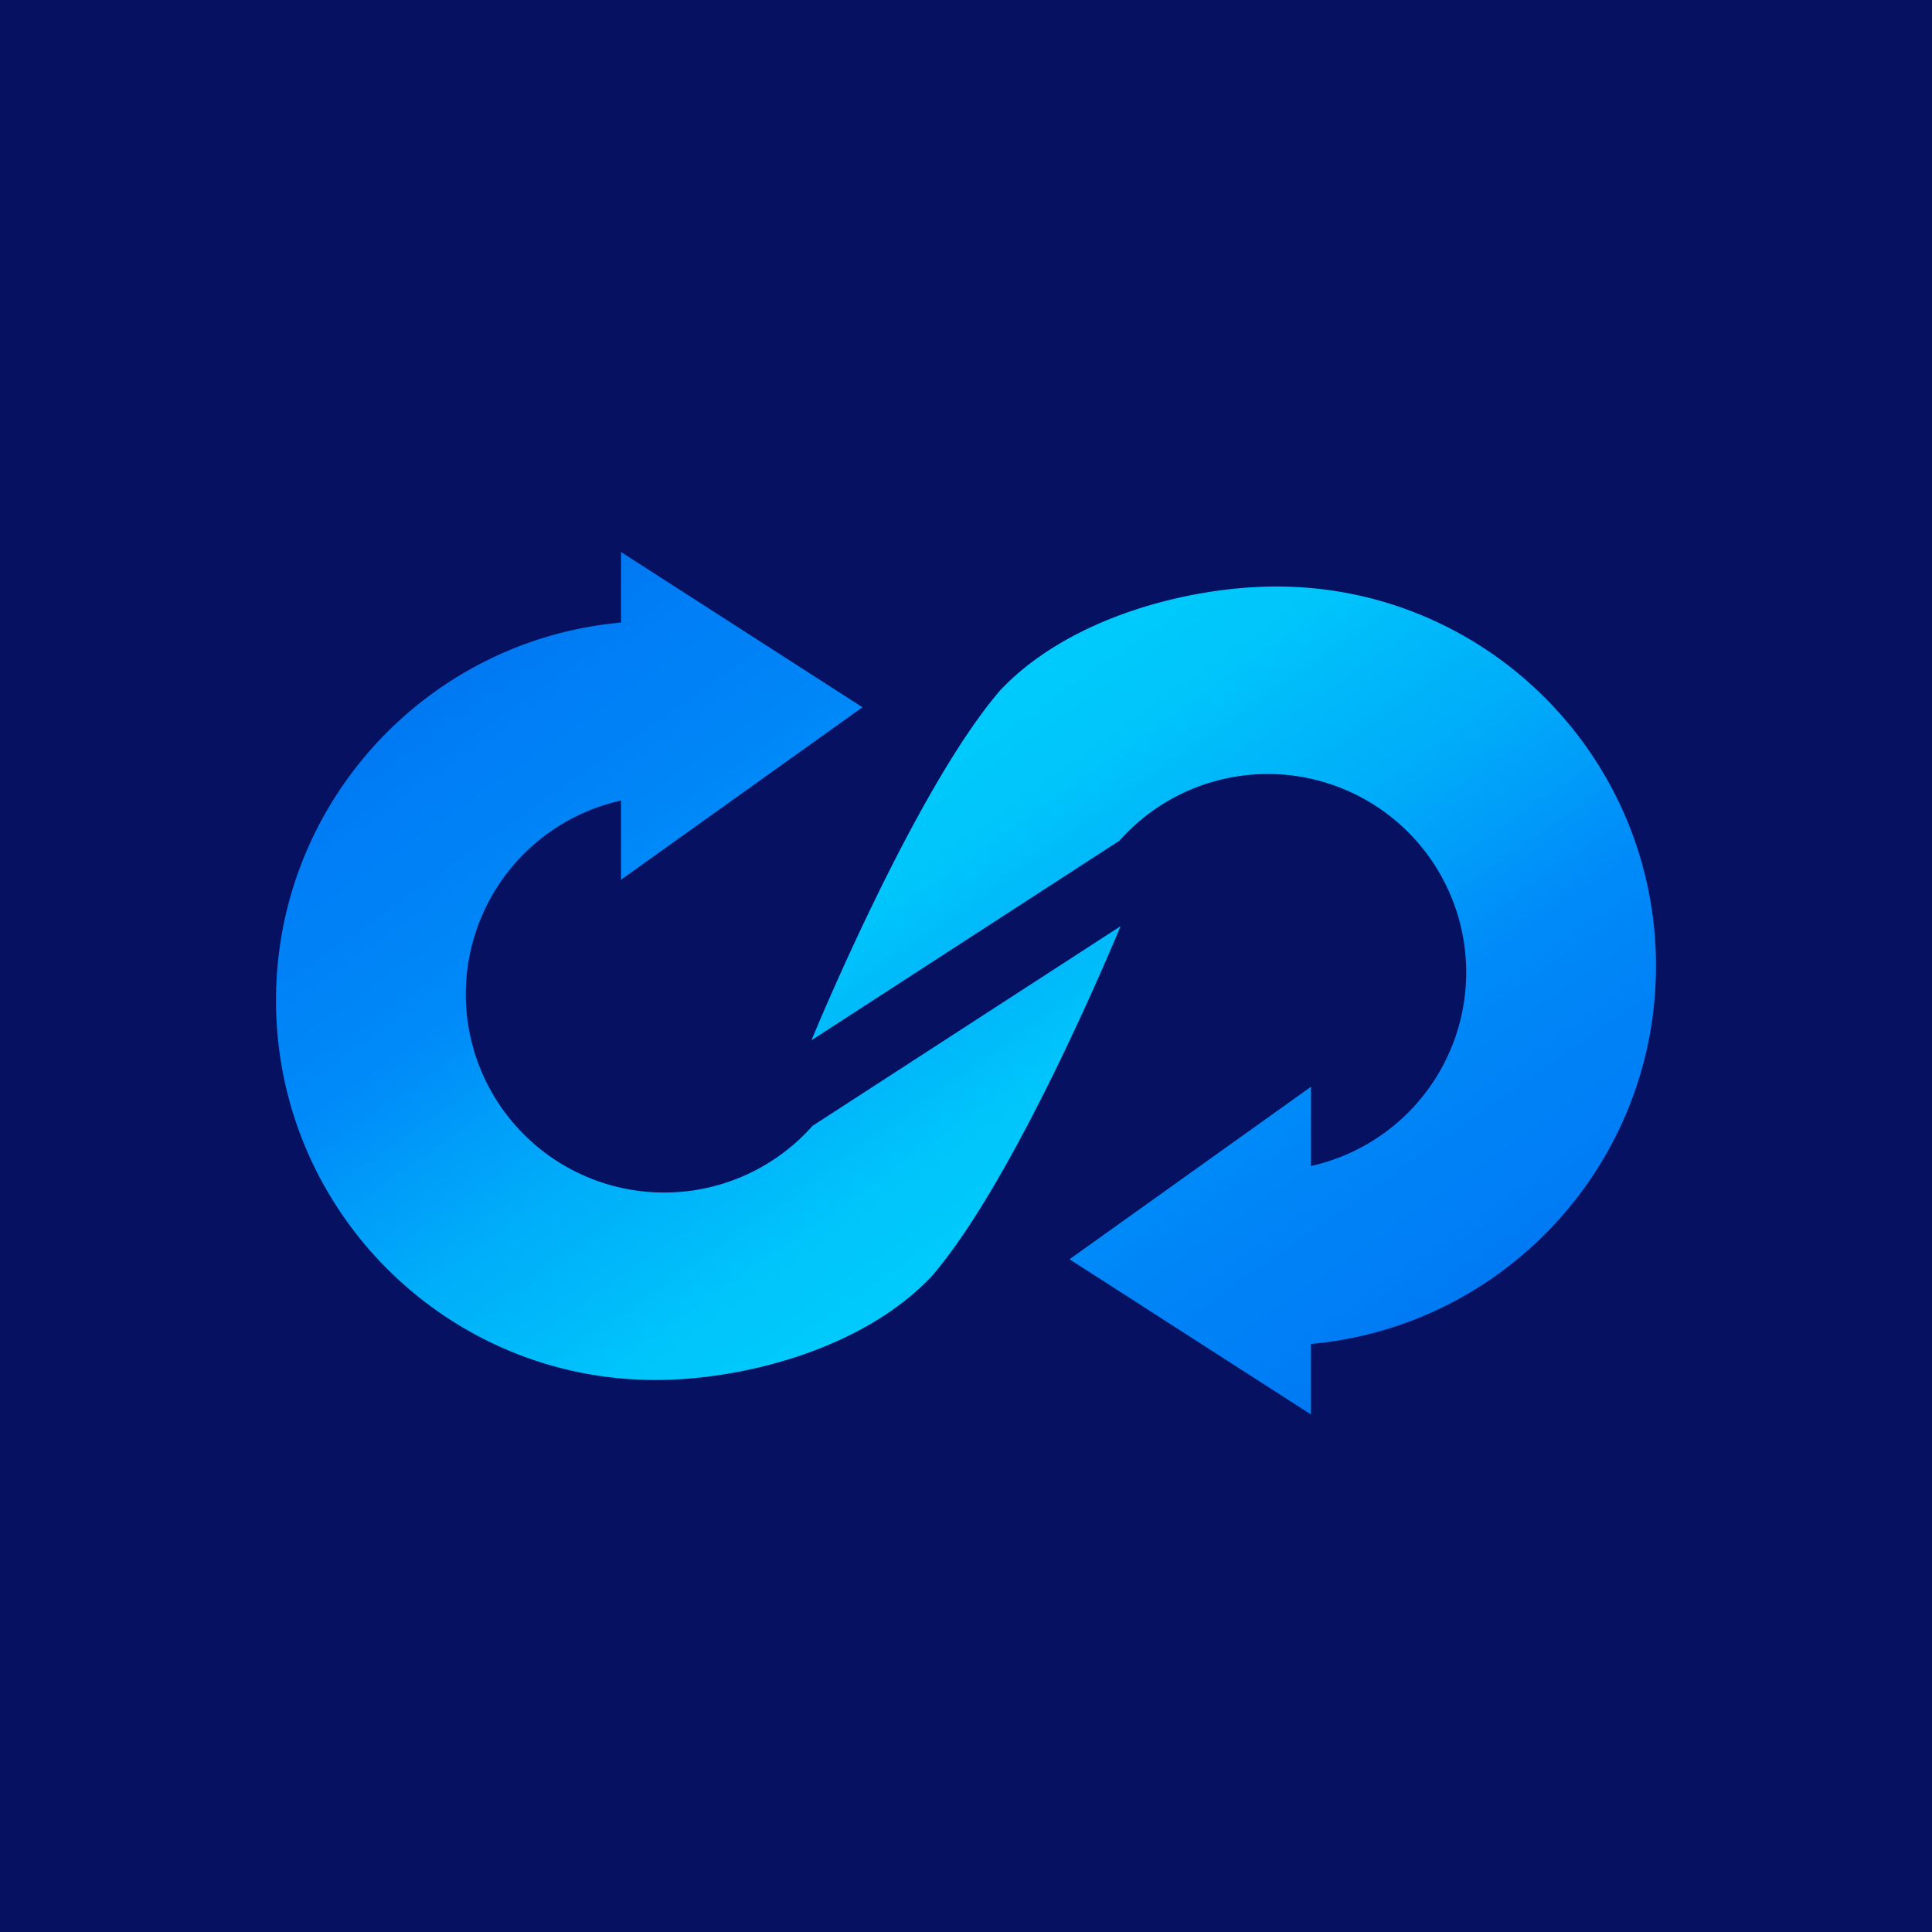
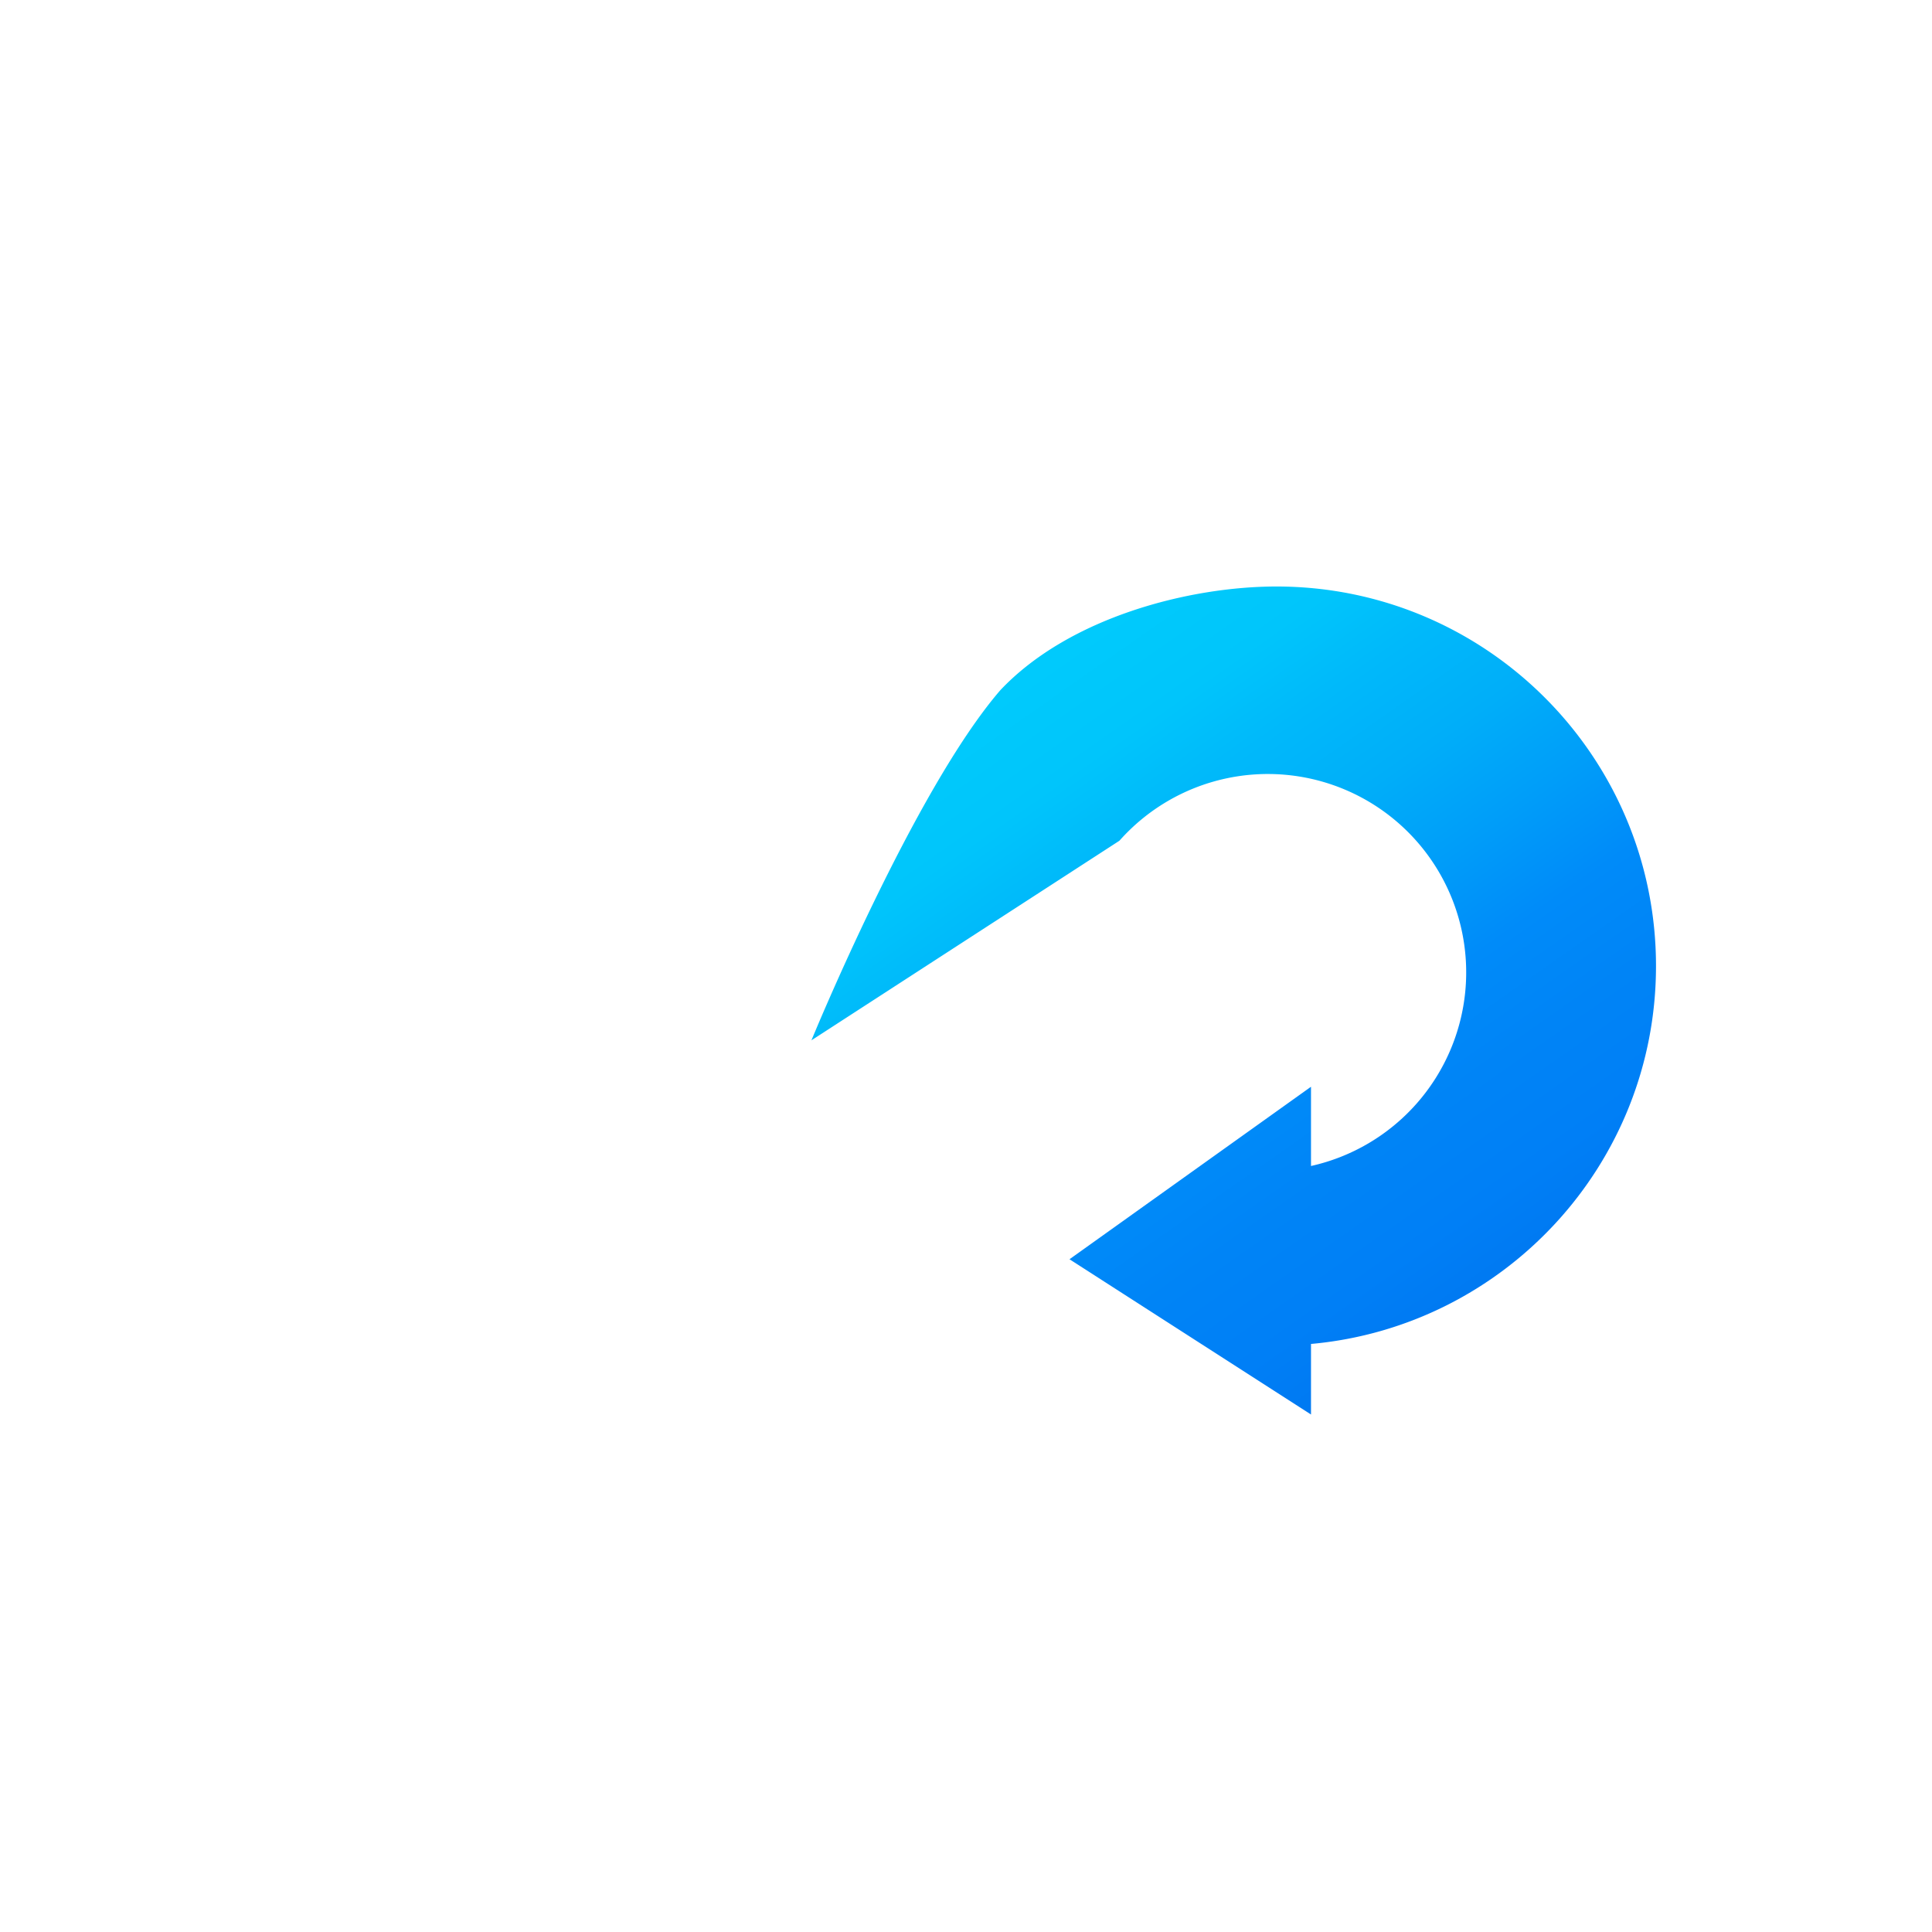
<svg xmlns="http://www.w3.org/2000/svg" width="56" height="56">
-   <path fill="#061162" d="M0 0h56v56H0z" />
-   <path d="M18 23.203V25.5l7-5-7-4.5v2.045C12.393 18.55 8 23.262 8 29c0 6.075 4.925 11 11 11 2.519 0 6-.886 8-3 2.5-2.886 5.48-10.154 5.48-10.154l-8.927 5.786A5.75 5.75 0 1118 23.204z" fill="url(#paint0_linear)" />
+   <path fill="#061162" d="M0 0v56H0z" />
  <path d="M38 33.797V31.5l-7 5 7 4.5v-2.045C43.606 38.45 48 33.738 48 28c0-6.075-4.925-11-11-11-2.519 0-6 .886-8 3-2.5 2.886-5.48 10.154-5.48 10.154l8.927-5.785A5.75 5.75 0 1138 33.797z" fill="url(#paint1_linear)" />
  <defs>
    <linearGradient id="paint0_linear" x1="11" y1="20" x2="25" y2="40" gradientUnits="userSpaceOnUse">
      <stop stop-color="#0076EF" />
      <stop offset=".13" stop-color="#007FF6" />
      <stop offset=".258" stop-color="#0084F6" />
      <stop offset=".376" stop-color="#008BF9" />
      <stop offset=".492" stop-color="#009DF9" />
      <stop offset=".612" stop-color="#00AEF9" />
      <stop offset=".731" stop-color="#00B9FA" />
      <stop offset=".829" stop-color="#00C5FB" />
      <stop offset="1" stop-color="#00CCFC" />
    </linearGradient>
    <linearGradient id="paint1_linear" x1="45.481" y1="37" x2="31.481" y2="17" gradientUnits="userSpaceOnUse">
      <stop stop-color="#0076EF" />
      <stop offset=".13" stop-color="#007FF6" />
      <stop offset=".258" stop-color="#0084F6" />
      <stop offset=".376" stop-color="#008BF9" />
      <stop offset=".492" stop-color="#009DF9" />
      <stop offset=".612" stop-color="#00AEF9" />
      <stop offset=".731" stop-color="#00B9FA" />
      <stop offset=".829" stop-color="#00C5FB" />
      <stop offset="1" stop-color="#00CCFC" />
    </linearGradient>
  </defs>
</svg>